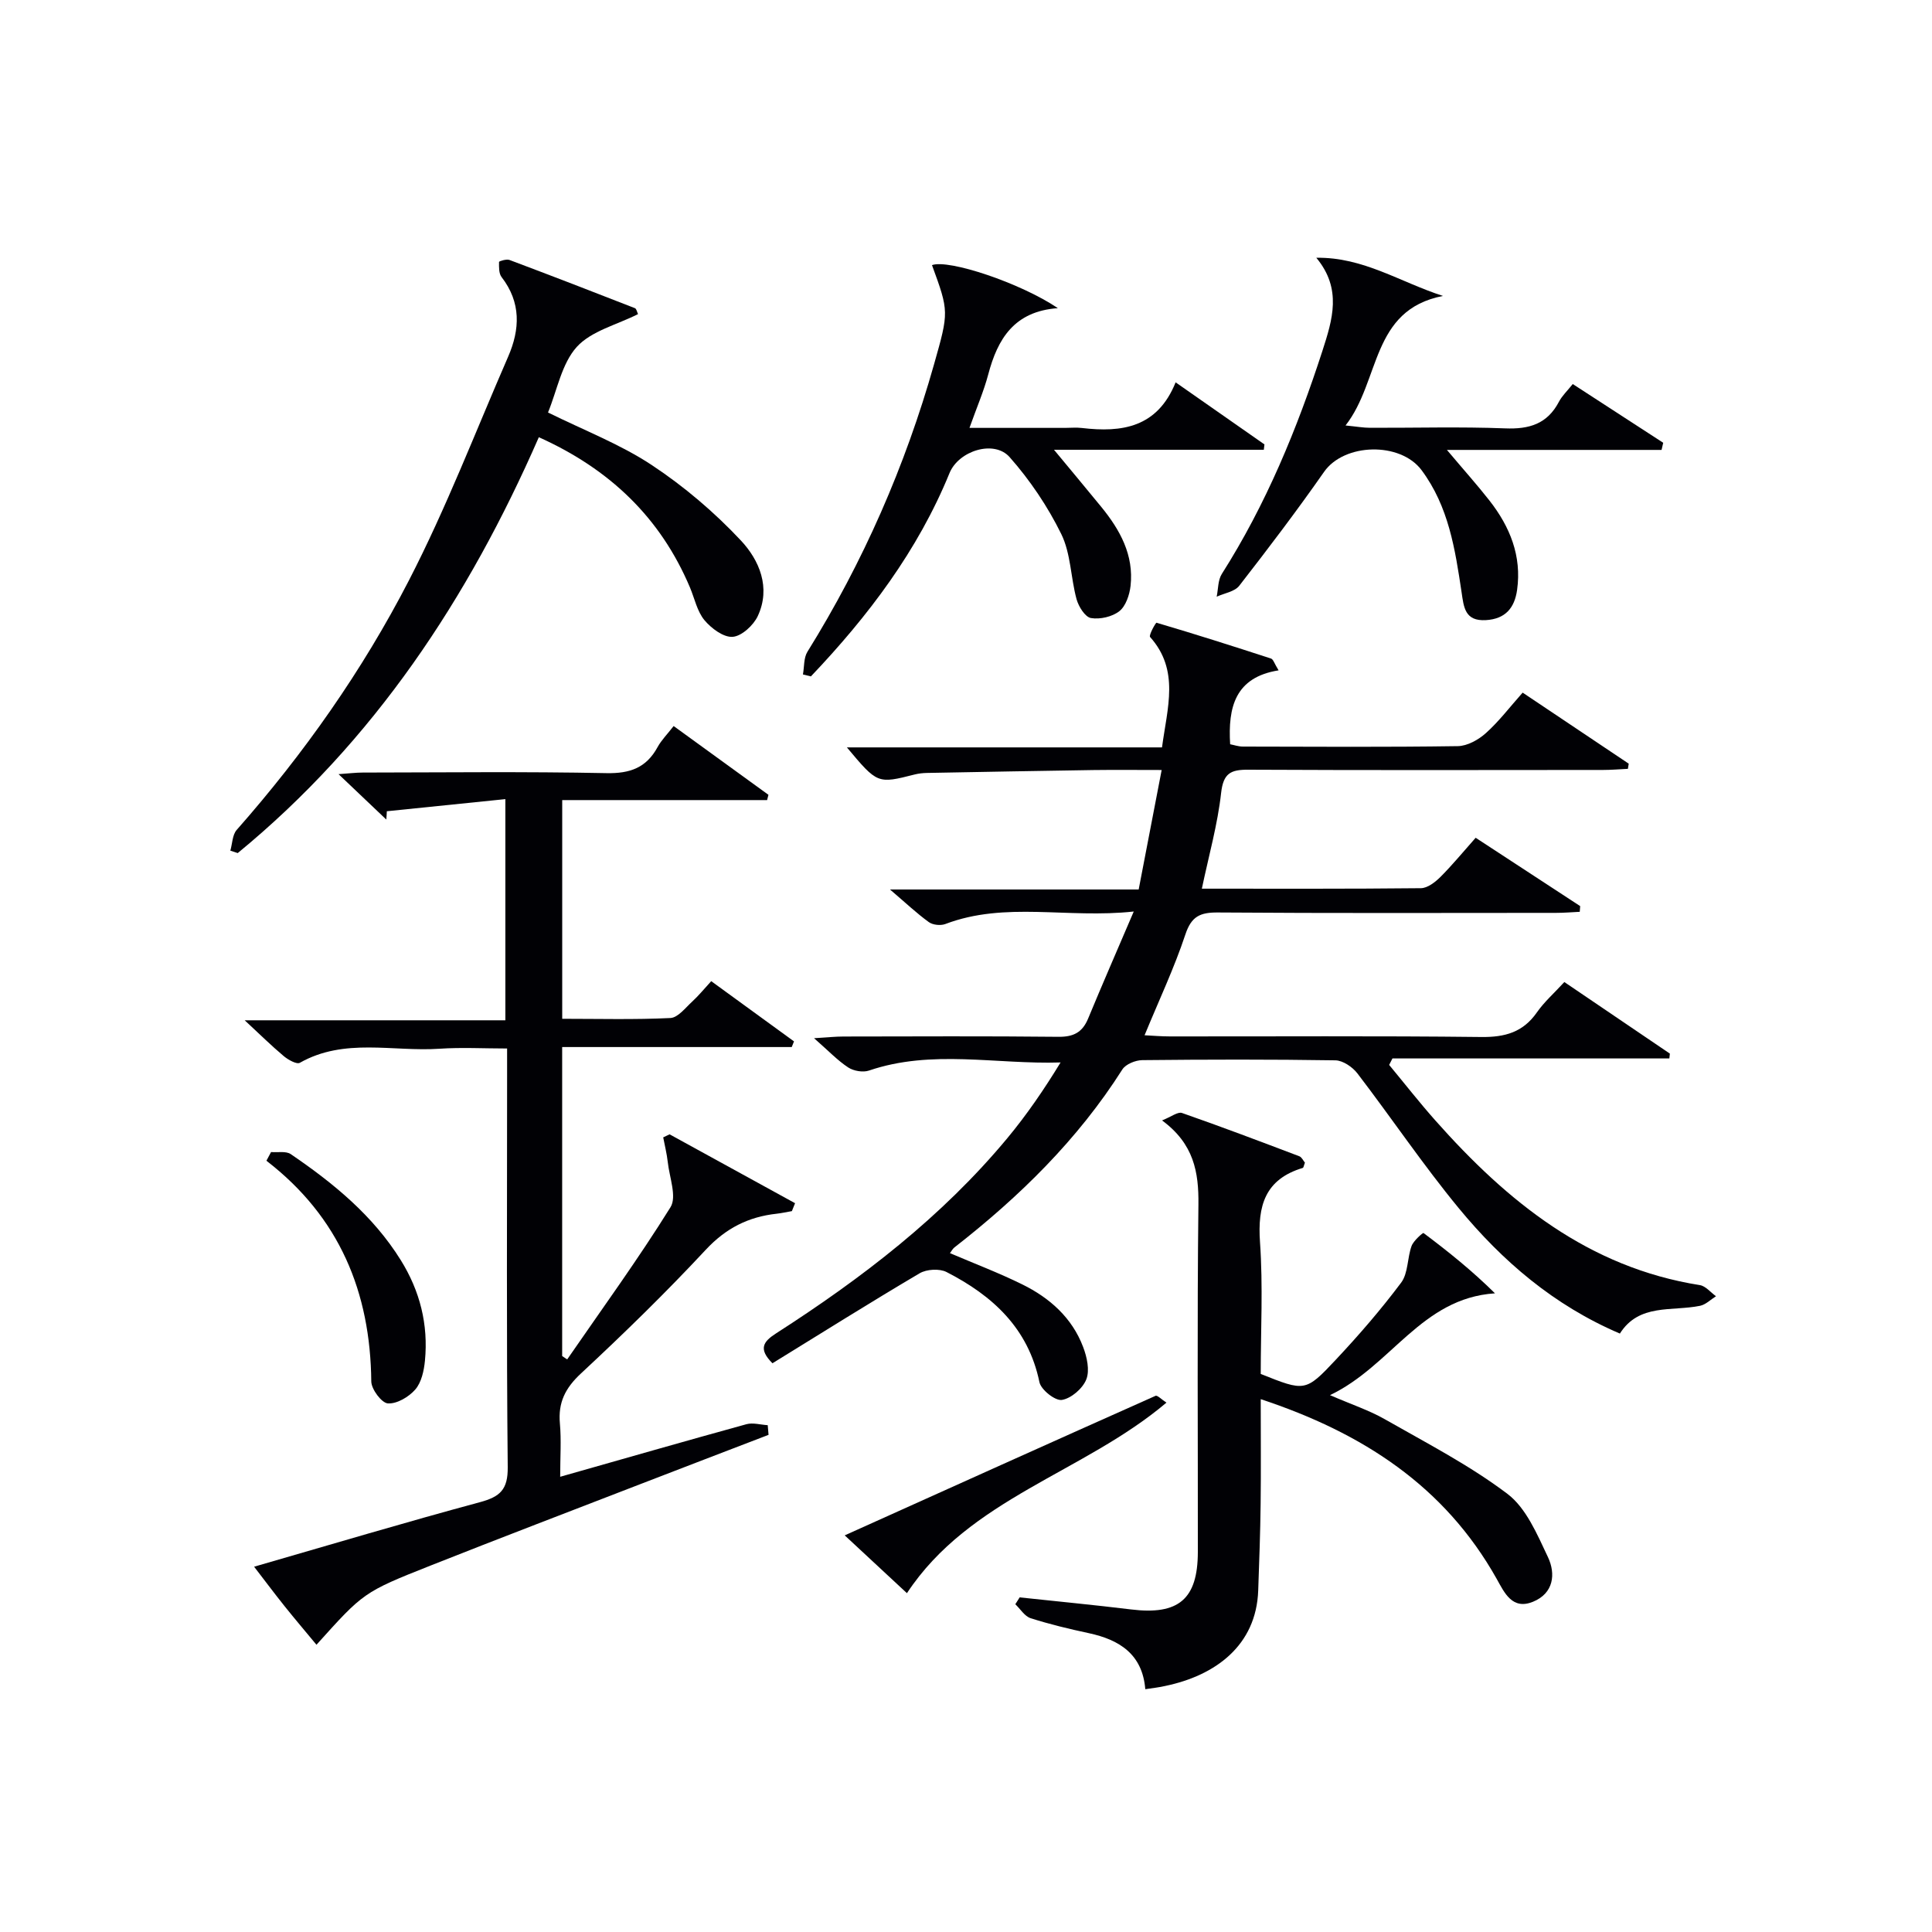
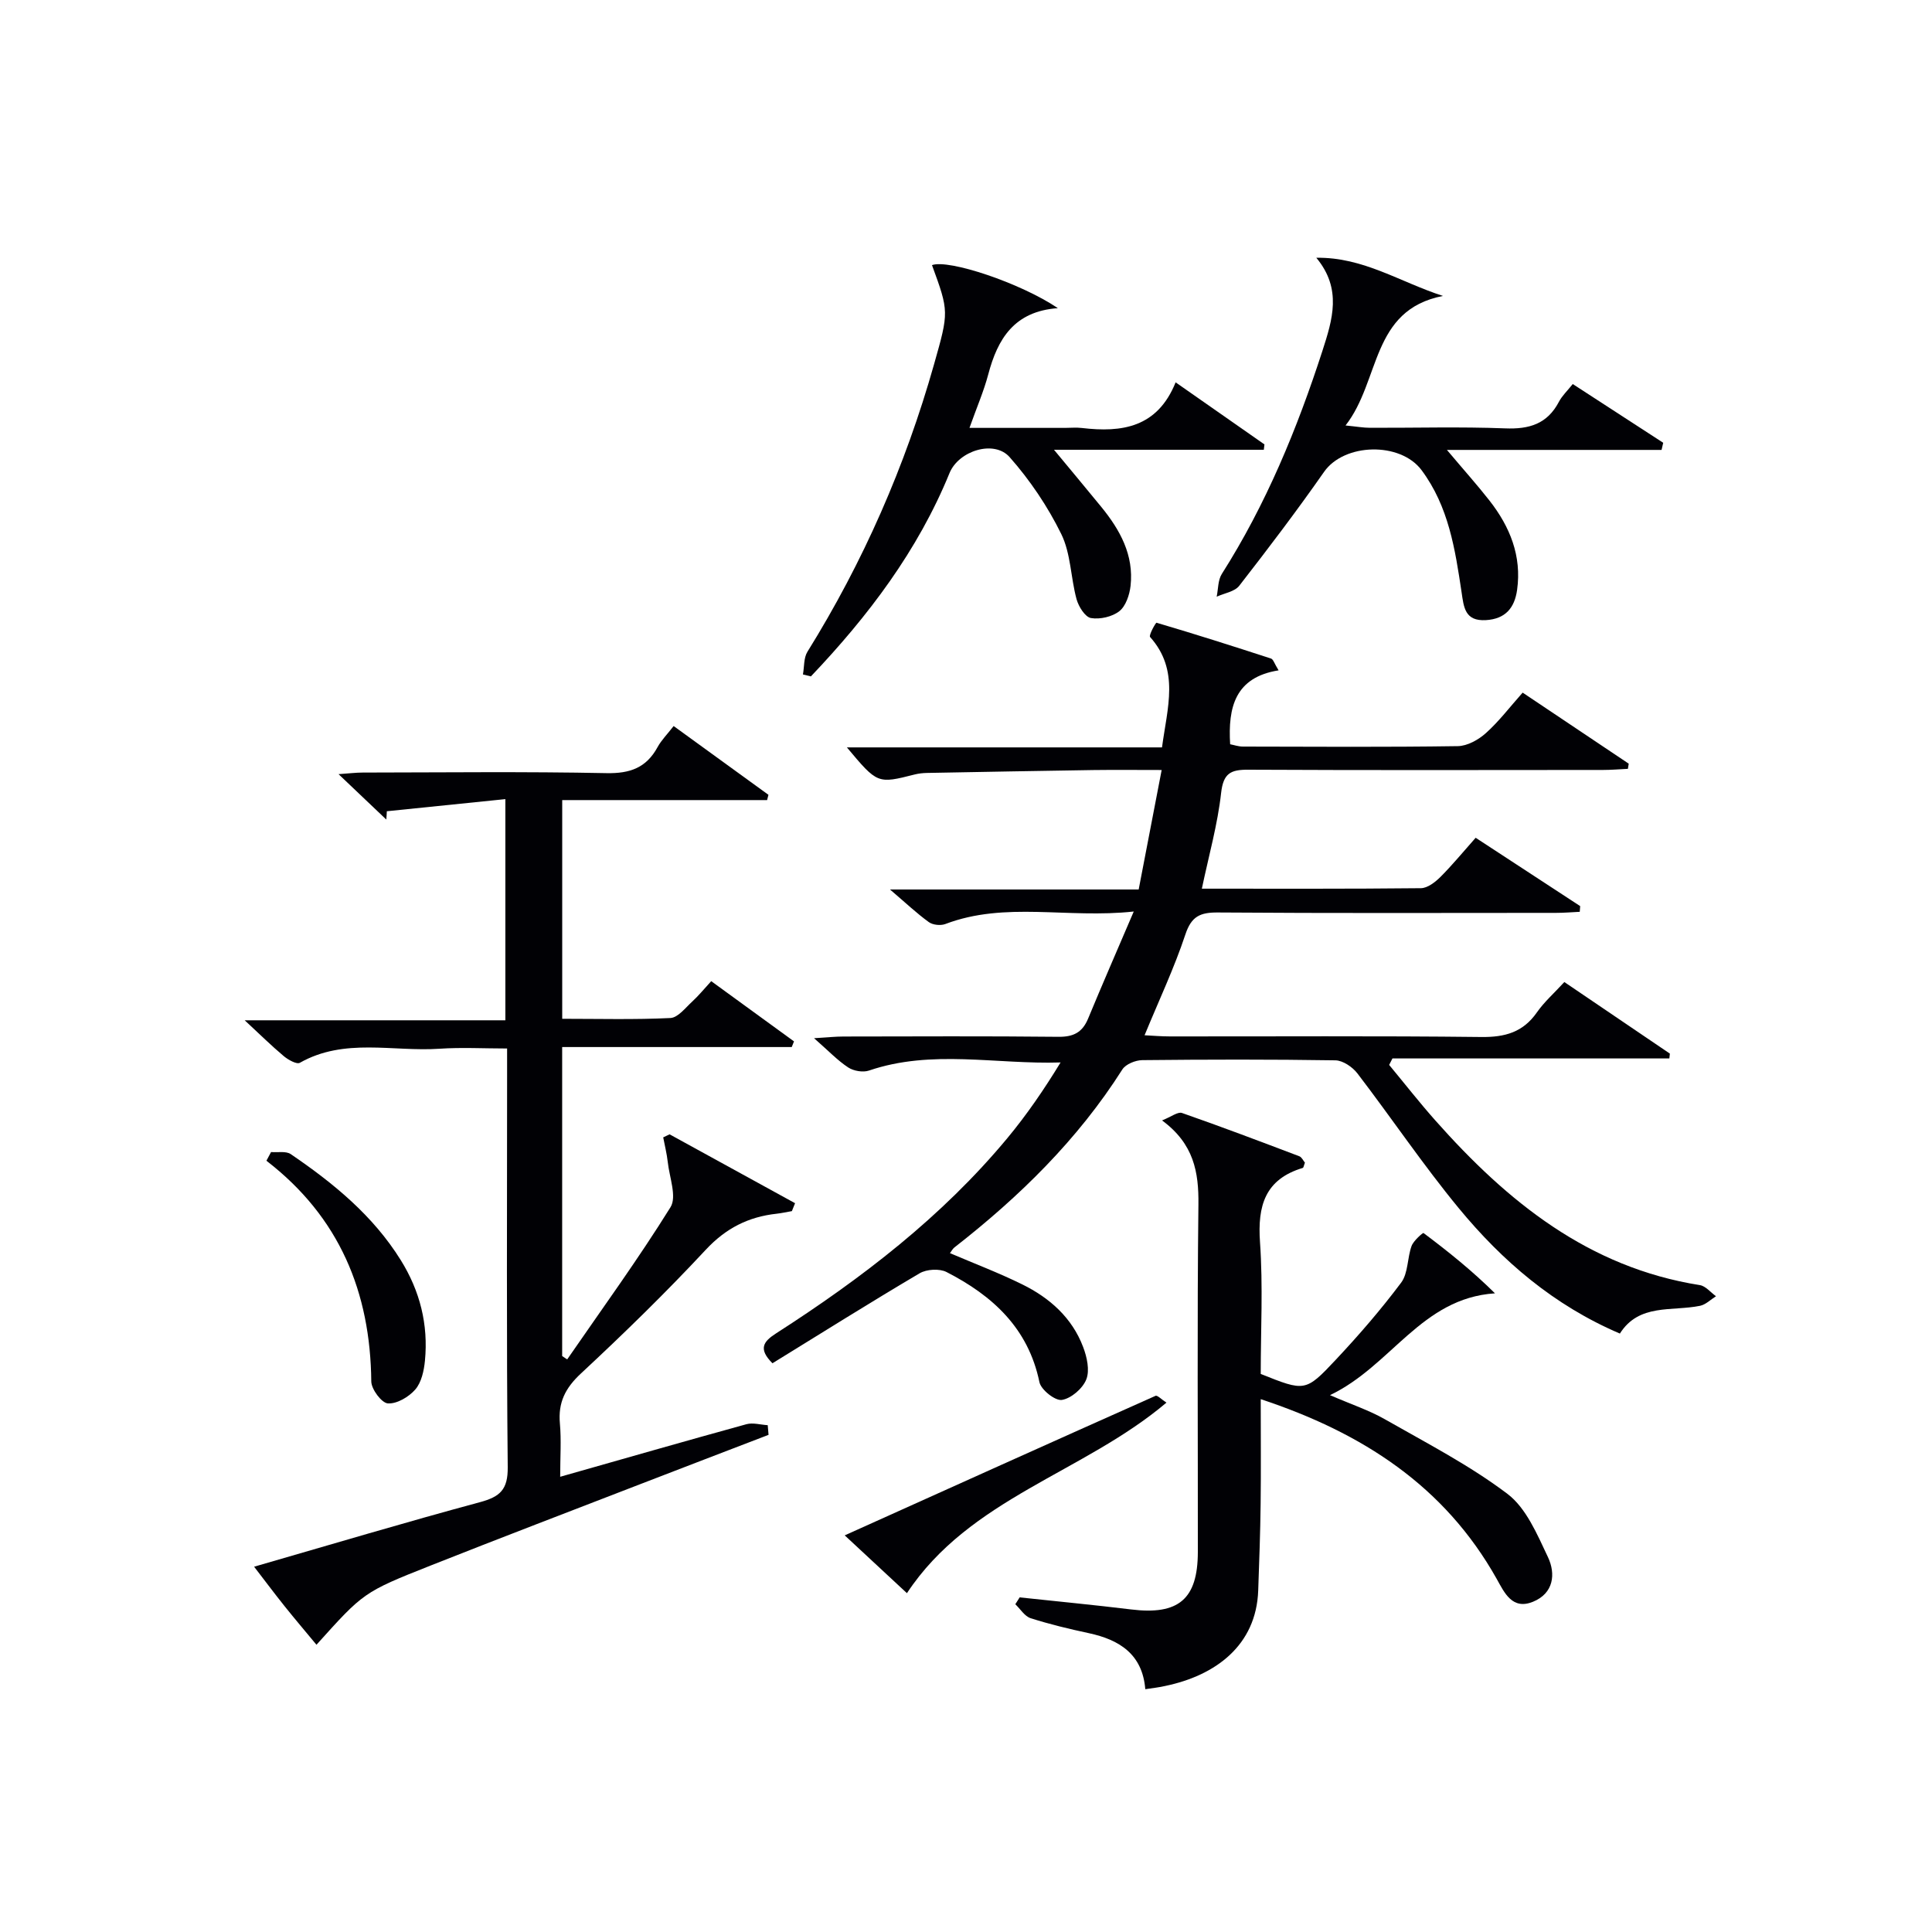
<svg xmlns="http://www.w3.org/2000/svg" enable-background="new 0 0 400 400" viewBox="0 0 400 400">
  <g fill="#010105">
    <path d="m248.83 183.99c15.41 0 30.39.06 45.36-.1 1.37-.02 2.95-1.25 4.03-2.32 2.46-2.46 4.67-5.16 7.3-8.12 7.33 4.79 14.48 9.47 21.64 14.15-.03.39-.06.78-.09 1.18-1.64.08-3.27.22-4.91.22-23.33.01-46.66.09-69.99-.08-3.68-.03-5.5.78-6.75 4.55-2.29 6.9-5.42 13.52-8.45 20.87 1.77.09 3.49.24 5.22.24 21.5.02 42.99-.13 64.49.12 4.91.06 8.65-.98 11.52-5.1 1.5-2.15 3.53-3.94 5.68-6.28 7.37 5 14.61 9.91 21.85 14.82-.04.33-.07.67-.11 1-19.11 0-38.22 0-57.33 0-.23.45-.45.89-.68 1.34 3.19 3.85 6.27 7.79 9.58 11.52 14.87 16.76 31.68 30.42 54.75 34.07 1.2.19 2.23 1.51 3.34 2.3-1.09.68-2.11 1.73-3.29 1.98-5.86 1.2-12.64-.53-16.61 5.75-13.7-5.85-24.37-15.04-33.41-26.02-7.37-8.95-13.87-18.62-20.93-27.84-1.02-1.33-3-2.68-4.56-2.71-13.33-.21-26.66-.18-39.99-.04-1.41.02-3.42.83-4.12 1.93-9.23 14.54-21.31 26.35-34.78 36.86-.37.29-.6.77-.91 1.17 5.06 2.16 10.14 4.09 14.99 6.48 5.66 2.79 10.29 6.89 12.58 12.95.79 2.07 1.4 4.82.66 6.7-.74 1.89-3.13 3.95-5.06 4.26-1.38.22-4.32-2.1-4.65-3.69-2.31-11.18-9.71-17.91-19.23-22.79-1.47-.75-4.12-.59-5.57.26-10.3 6.08-20.43 12.45-30.47 18.63-3-3-1.88-4.5.75-6.19 17.72-11.38 34.34-24.12 47.89-40.43 4-4.82 7.56-10.01 11.01-15.66-13.4.43-26.66-2.76-39.67 1.68-1.24.42-3.17.09-4.29-.64-2.2-1.44-4.04-3.4-7.08-6.06 2.78-.17 4.45-.35 6.12-.35 14.83-.02 29.66-.1 44.49.06 3.11.03 4.95-.92 6.13-3.77 2.91-7.03 5.95-13.99 9.45-22.17-13.78 1.5-26.57-2.14-39.01 2.59-.98.37-2.6.2-3.42-.4-2.5-1.81-4.76-3.95-8.04-6.75h51.49c1.58-8.21 3.09-16.1 4.76-24.74-5.3 0-9.74-.05-14.19.01-11.48.17-22.96.39-34.44.6-.83.02-1.67.11-2.47.31-7.74 1.96-7.73 1.97-14.07-5.6h65.24c1.1-8.25 3.69-15.97-2.47-22.86-.31-.34 1.17-3 1.34-2.95 7.94 2.34 15.84 4.85 23.71 7.42.46.15.68 1.02 1.56 2.44-9.01 1.43-10.5 7.65-10.03 15.3.79.15 1.71.48 2.64.48 14.83.03 29.66.13 44.49-.09 1.98-.03 4.29-1.32 5.83-2.71 2.69-2.41 4.91-5.35 7.6-8.37 7.48 5.01 14.72 9.86 21.96 14.71-.06.36-.12.71-.17 1.07-1.71.08-3.41.23-5.12.23-24.5.02-48.99.07-73.49-.05-3.63-.02-5.15.73-5.61 4.8-.72 6.52-2.54 12.93-3.99 19.83z" />
    <path d="m79.98 169.68c-3.08-2.93-6.16-5.85-9.89-9.4 2.21-.15 3.6-.33 5-.33 16.83-.02 33.66-.22 50.47.12 4.9.1 8.26-1.12 10.59-5.4.78-1.43 1.99-2.63 3.32-4.35 6.66 4.83 13.15 9.53 19.63 14.24-.09.36-.19.73-.28 1.09-14.01 0-28.02 0-42.42 0v45.28c7.52 0 14.98.2 22.4-.16 1.57-.08 3.11-2.12 4.52-3.41 1.32-1.21 2.46-2.62 3.93-4.22 5.86 4.27 11.5 8.37 17.14 12.47-.16.39-.31.78-.47 1.17-15.71 0-31.42 0-47.53 0v63.98c.35.23.7.46 1.04.69 7.21-10.46 14.69-20.74 21.39-31.51 1.35-2.17-.23-6.2-.57-9.37-.19-1.71-.62-3.4-.94-5.09.44-.21.88-.42 1.32-.63 8.66 4.75 17.32 9.51 25.98 14.26-.22.55-.44 1.09-.66 1.64-1.05.18-2.1.42-3.17.54-5.83.64-10.49 2.99-14.65 7.45-8.27 8.88-16.98 17.37-25.87 25.64-3.23 3.01-4.73 6-4.34 10.33.31 3.45.06 6.96.06 11.04 13.15-3.73 25.83-7.38 38.55-10.88 1.35-.37 2.94.11 4.42.2.06.67.11 1.34.17 2-8.78 3.37-17.56 6.73-26.33 10.12-14.55 5.63-29.13 11.19-43.64 16.94-13.94 5.52-13.91 5.61-23.63 16.4-2.21-2.67-4.43-5.28-6.57-7.95-2.06-2.57-4.03-5.21-6.34-8.21 15.91-4.59 31.28-9.19 46.76-13.36 4.17-1.13 5.8-2.6 5.75-7.26-.27-26.99-.13-53.97-.13-80.96 0-1.65 0-3.31 0-5.71-4.83 0-9.43-.26-14 .05-9.65.66-19.67-2.32-28.91 2.91-.66.37-2.42-.62-3.33-1.38-2.54-2.13-4.91-4.47-8.09-7.42h53.97c0-15.2 0-29.78 0-45.79-8.18.84-16.36 1.67-24.54 2.51-.02.57-.07 1.14-.11 1.72z" />
    <path d="m237.12 349.73c-.59-7.21-5.3-10.23-11.69-11.6-4.06-.87-8.11-1.84-12.05-3.1-1.24-.4-2.12-1.89-3.17-2.89.3-.47.6-.94.9-1.42 7.7.83 15.41 1.56 23.09 2.5 9.79 1.2 13.78-2.11 13.8-11.87.03-23.99-.16-47.97.12-71.96.08-6.74-.95-12.57-7.53-17.42 1.92-.76 3.26-1.84 4.13-1.54 8.15 2.84 16.22 5.9 24.29 8.96.51.2.83.93 1.16 1.33-.21.53-.27 1.04-.46 1.09-7.8 2.35-9.37 7.84-8.84 15.36.64 9.1.15 18.28.15 27.29 9.11 3.63 9.25 3.77 15.53-2.93 4.78-5.09 9.37-10.4 13.55-15.98 1.46-1.96 1.25-5.1 2.15-7.58.4-1.1 2.35-2.78 2.47-2.69 5.1 3.82 10.07 7.81 14.8 12.49-15.29 1.01-21.41 15-34.16 21.08 4.61 1.99 8.15 3.16 11.32 4.97 8.62 4.92 17.55 9.52 25.42 15.47 3.89 2.94 6.16 8.4 8.38 13.08 1.66 3.5 1.19 7.52-3.1 9.26-4.29 1.75-5.91-1.89-7.5-4.73-10.78-19.21-27.76-30.24-48.86-37.22 0 7.53.07 14.6-.02 21.66-.07 5.98-.29 11.96-.5 17.93-.39 11.48-8.96 17.63-19.16 19.77-1.29.31-2.59.44-4.22.69z" />
-     <path d="m111.56 90.52c-14.6 33.39-34.13 62.93-62.34 86.1-.51-.17-1.02-.34-1.53-.5.42-1.45.41-3.26 1.31-4.29 13.93-15.8 26.02-32.97 35.64-51.62 7.74-15 13.81-30.85 20.56-46.35 2.48-5.69 2.7-11.24-1.35-16.49-.59-.76-.54-2.08-.53-3.14 0-.16 1.54-.64 2.16-.41 8.68 3.26 17.34 6.6 25.97 9.98.33.13.44.81.65 1.23-4.38 2.22-9.68 3.48-12.69 6.8-3.12 3.46-4.04 8.91-5.95 13.57 7.38 3.66 14.88 6.53 21.43 10.85 6.71 4.43 13 9.78 18.5 15.65 3.81 4.06 6.25 9.76 3.5 15.65-.9 1.92-3.33 4.16-5.2 4.3-1.9.14-4.43-1.76-5.85-3.46-1.51-1.83-2.03-4.48-2.99-6.76-6.12-14.48-16.63-24.52-31.29-31.11z" />
    <path d="m243.4 79.16c6.75 4.71 12.57 8.78 18.39 12.85-.04.37-.09.74-.13 1.11-14.93 0-29.86 0-43.44 0 3.12 3.77 6.48 7.78 9.78 11.82 3.89 4.76 6.78 9.98 6.07 16.36-.21 1.85-.98 4.17-2.31 5.23-1.48 1.17-4.02 1.75-5.89 1.43-1.21-.21-2.56-2.37-2.98-3.9-1.22-4.47-1.18-9.46-3.17-13.5-2.8-5.7-6.48-11.16-10.69-15.92-3.22-3.64-10.55-1.32-12.44 3.3-6.58 16.1-16.86 29.64-28.7 42.1-.55-.13-1.1-.27-1.65-.4.29-1.58.14-3.43.93-4.7 11.56-18.6 20.25-38.44 26.21-59.5 3.09-10.91 3.1-10.91-.42-20.55 3.43-1.26 18.31 3.68 26.06 8.91-9.05.65-12.47 6.37-14.41 13.7-.92 3.48-2.37 6.81-3.89 11.09h19.78c1.17 0 2.34-.12 3.49.02 8.26.97 15.62-.05 19.41-9.45z" />
    <path d="m272.53 53.37c9.71-.17 17.33 5.04 26.22 7.9-14.98 2.92-12.91 17.53-20.17 26.82 2.34.23 3.71.48 5.08.48 9.32.03 18.66-.24 27.97.12 4.98.2 8.71-.91 11.12-5.49.67-1.28 1.79-2.32 2.87-3.69 6.41 4.16 12.57 8.16 18.73 12.16-.11.49-.23.99-.34 1.48-14.44 0-28.87 0-44.44 0 3.56 4.23 6.3 7.28 8.82 10.5 4.23 5.41 6.69 11.45 5.71 18.48-.52 3.7-2.39 6.02-6.46 6.26-4.38.26-4.58-2.7-5.04-5.8-1.33-8.87-2.67-17.72-8.28-25.25-4.41-5.91-16.01-5.63-20.19.36-5.61 8.03-11.54 15.84-17.56 23.58-.95 1.22-3.08 1.53-4.67 2.26.33-1.59.25-3.44 1.07-4.72 9.15-14.4 15.58-30.01 20.82-46.17 2.08-6.45 4.11-12.83-1.26-19.28z" />
    <path d="m187.77 329.85c-3.93-3.65-7.93-7.37-12.88-11.97 21.98-9.9 43.14-19.44 64.35-28.89.38-.17 1.25.76 2.26 1.41-17.17 14.53-40.77 19.8-53.73 39.45z" />
    <path d="m56.12 238.52c1.38.12 3.08-.25 4.08.43 8.82 6.01 17.02 12.7 22.77 21.94 3.99 6.41 5.73 13.35 5.01 20.83-.2 2.06-.72 4.48-1.99 5.95-1.34 1.55-3.81 3.01-5.68 2.89-1.29-.08-3.42-2.92-3.44-4.54-.18-18.47-6.57-34.03-21.71-45.7.32-.6.64-1.2.96-1.8z" />
  </g>
</svg>